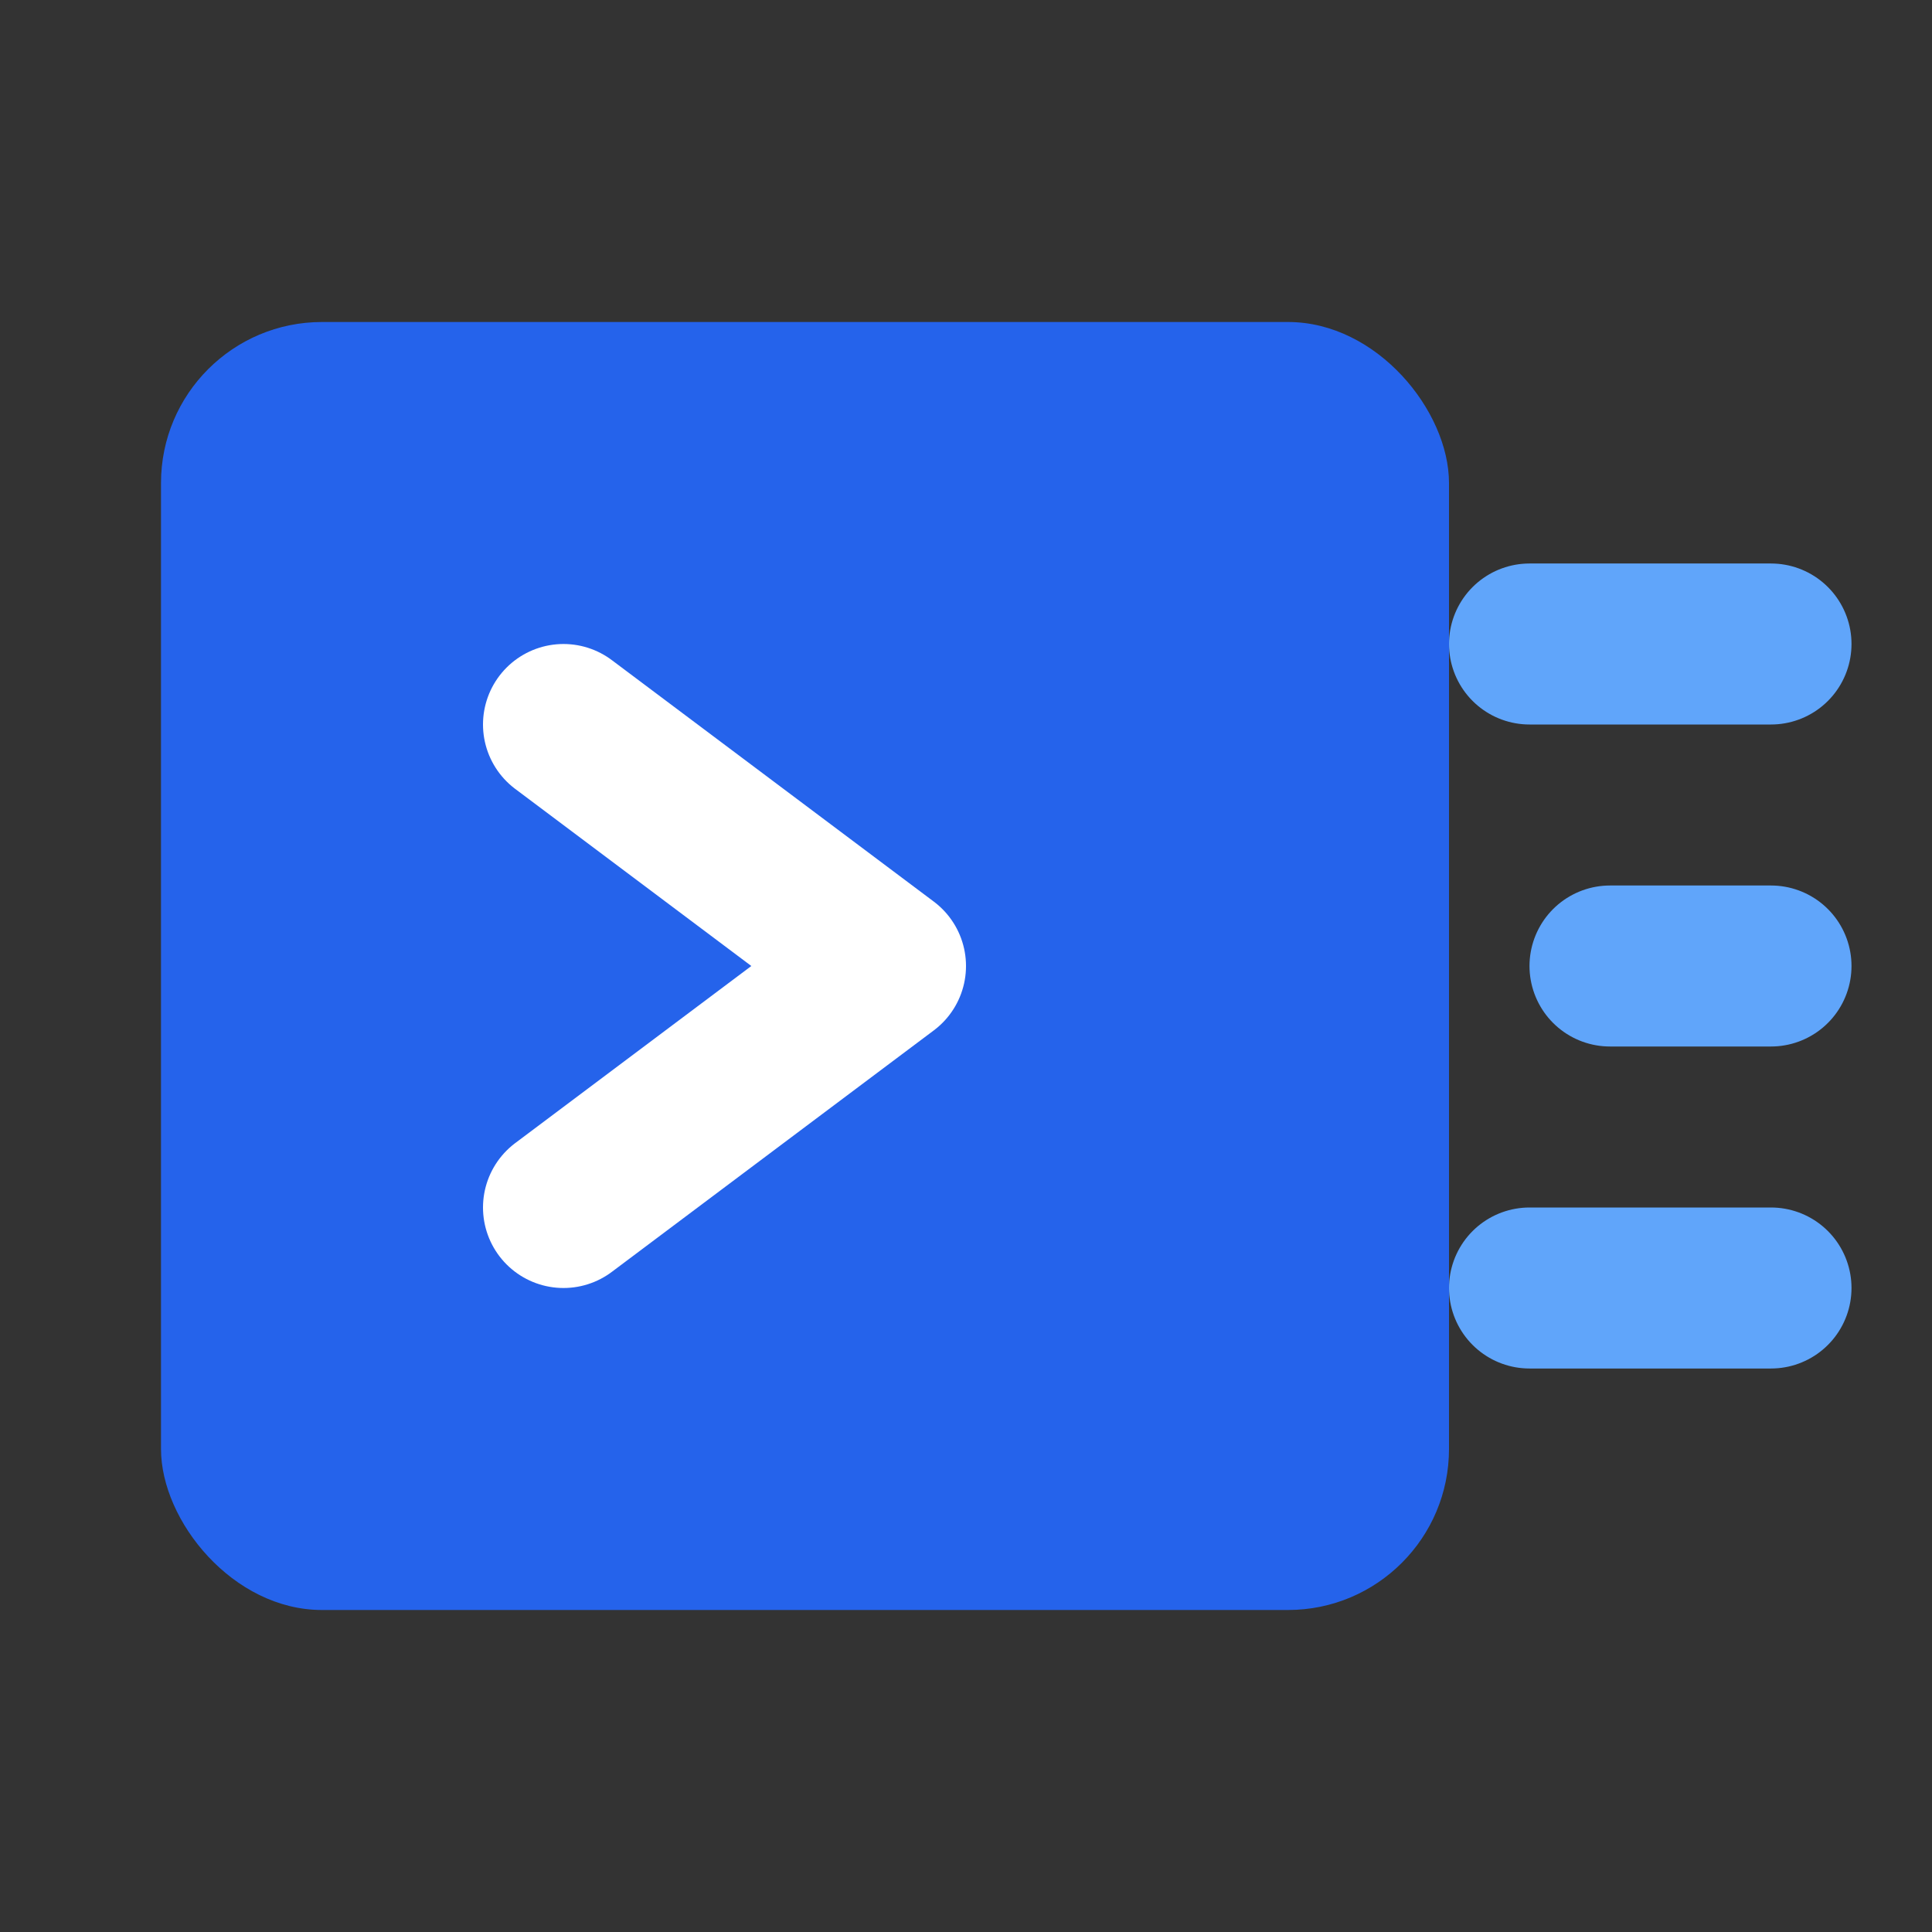
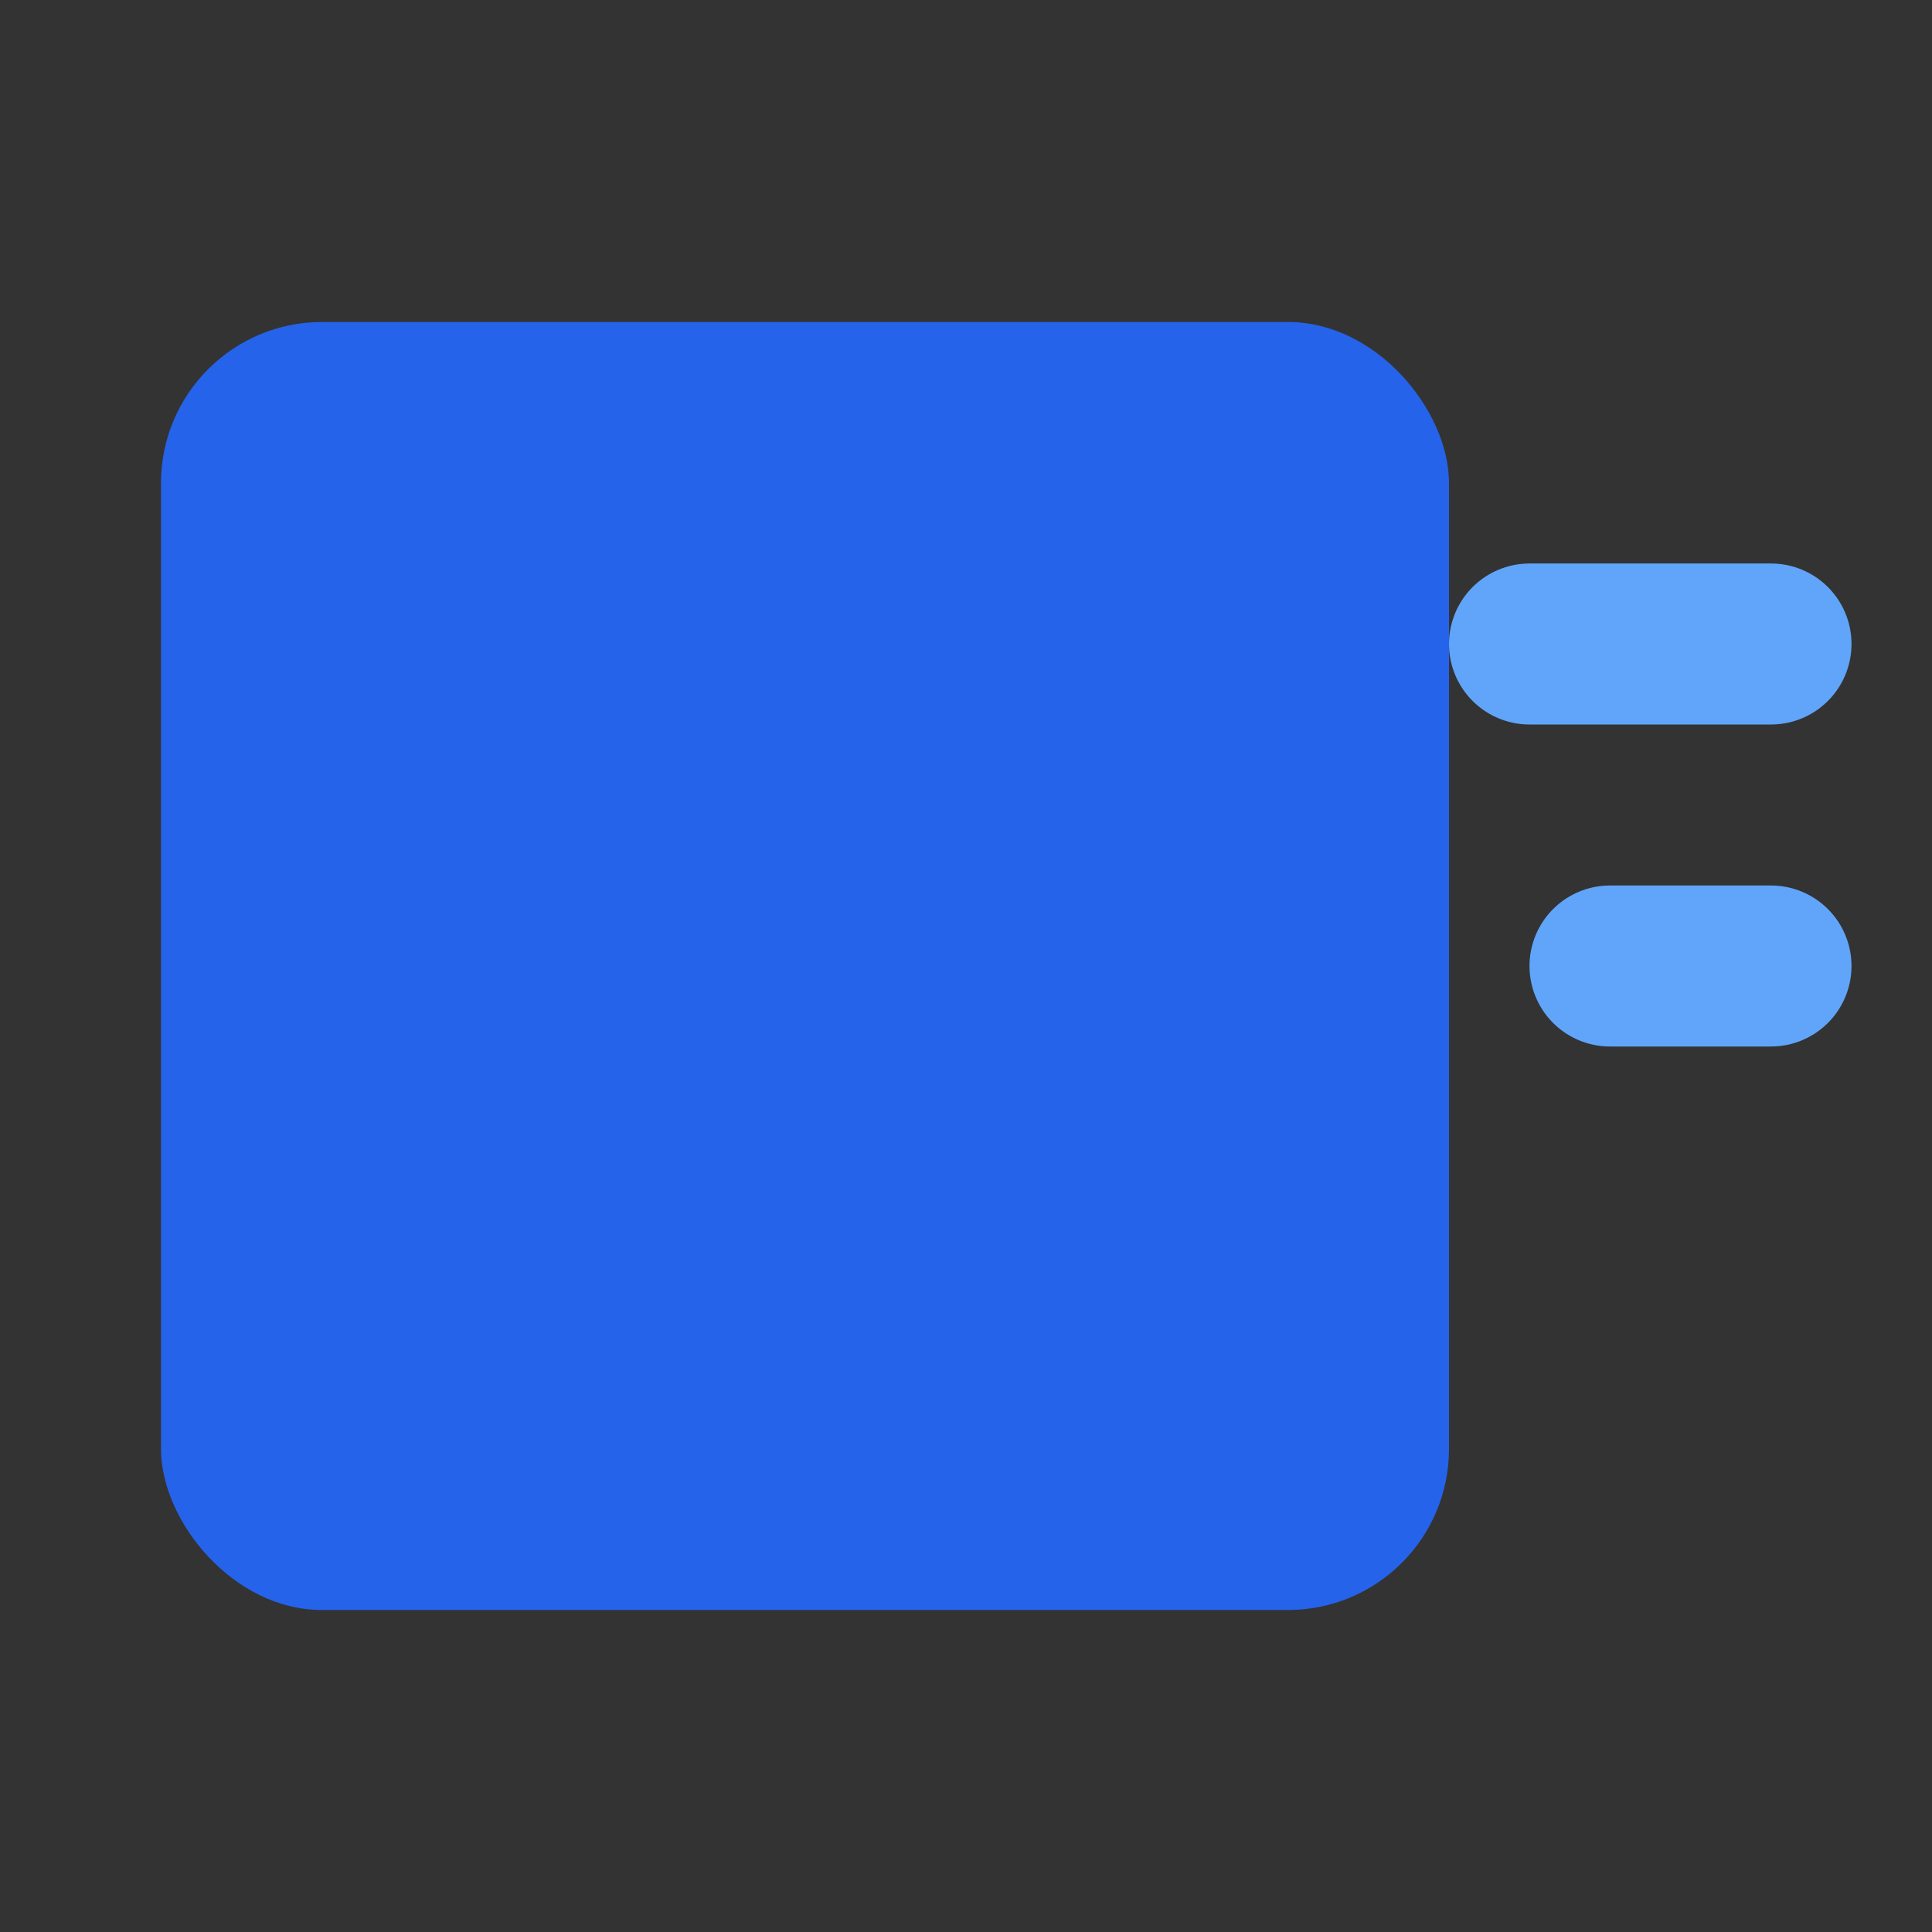
<svg xmlns="http://www.w3.org/2000/svg" viewBox="0 0 24 24" fill="none">
  <rect x="0" y="0" width="24" height="24" fill="#333333" stroke="none" />
  <rect x="2" y="4" width="16" height="16" rx="2" fill="#2563EB" />
  <path d="M22 8H19" stroke="#60A5FA" stroke-width="2" stroke-linecap="round" />
  <path d="M22 12H20" stroke="#60A5FA" stroke-width="2" stroke-linecap="round" />
-   <path d="M22 16H19" stroke="#60A5FA" stroke-width="2" stroke-linecap="round" />
-   <path d="M7 9L11 12L7 15" stroke="white" stroke-width="2" stroke-linecap="round" stroke-linejoin="round" />
</svg>